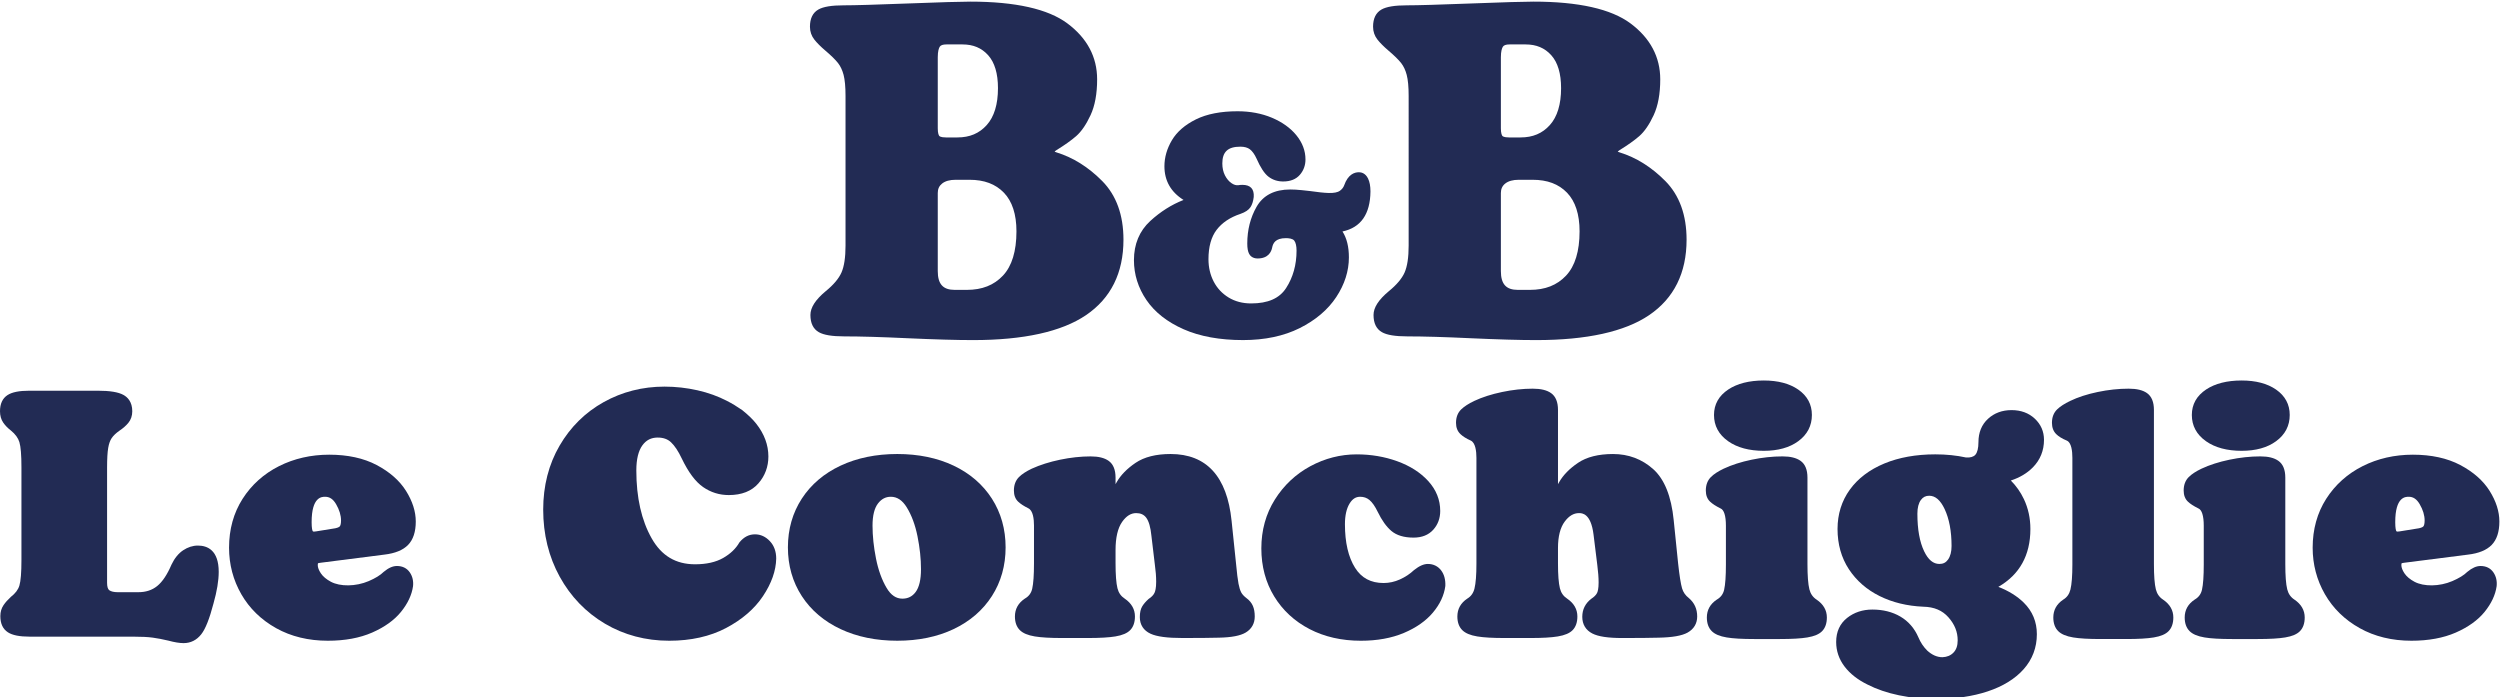
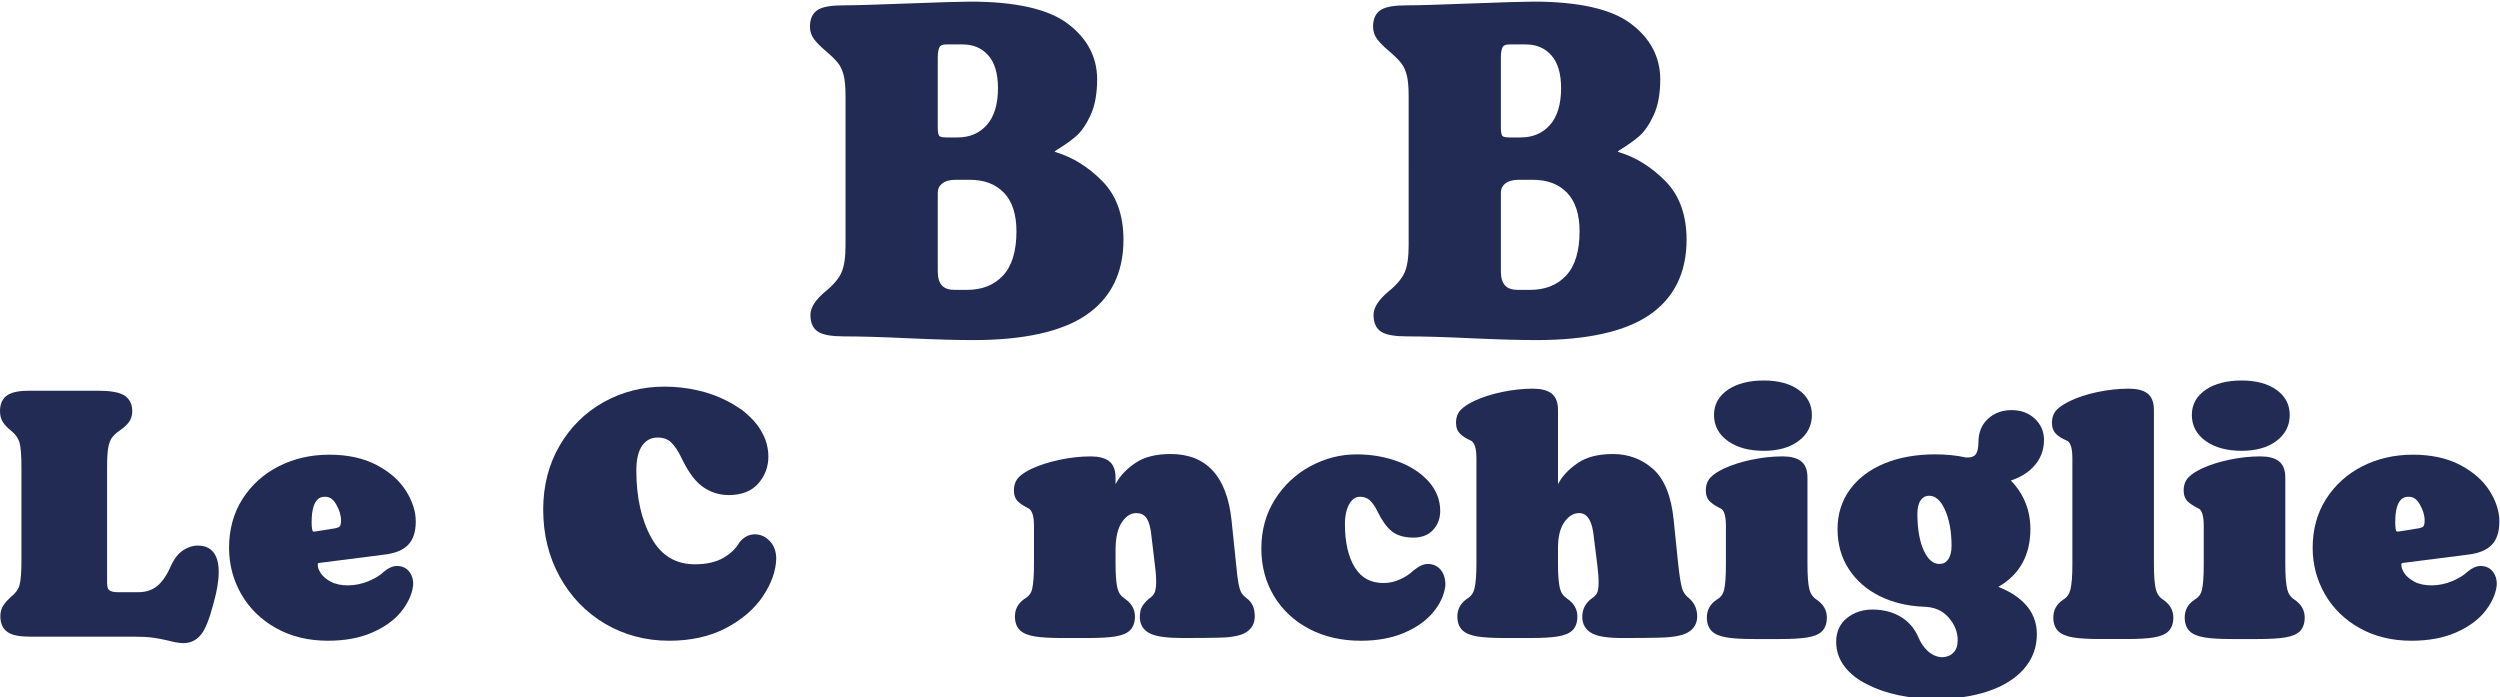
<svg xmlns="http://www.w3.org/2000/svg" xmlns:ns1="http://sodipodi.sourceforge.net/DTD/sodipodi-0.dtd" xmlns:ns2="http://www.inkscape.org/namespaces/inkscape" version="1.1" id="svg2" xml:space="preserve" width="432.836" height="120.76" viewBox="0 0 432.836 120.76" ns1:docname="Logo lido conchiglie.svg" ns2:version="1.1 (c68e22c387, 2021-05-23)">
  <defs id="defs6">
    <clipPath id="clipPath18">
      <path d="M 0,429.008 H 595.275 V 841.89 H 0 Z" id="path16" />
    </clipPath>
    <clipPath id="clipPath34">
      <path d="M 0,841.89 H 595.276 V 0 H 0 Z" id="path32" />
    </clipPath>
    <clipPath id="clipPath50">
      <path d="M 0,841.89 H 595.276 V 0 H 0 Z" id="path48" />
    </clipPath>
    <clipPath id="clipPath66">
      <path d="M 0,841.89 H 595.276 V 0 H 0 Z" id="path64" />
    </clipPath>
    <clipPath id="clipPath82">
      <path d="M 0,841.89 H 595.276 V 0 H 0 Z" id="path80" />
    </clipPath>
  </defs>
  <g id="g8" ns2:groupmode="layer" ns2:label="Logo lido conchiglie" transform="matrix(1.333,0,0,-1.333,0,1122.52)">
    <g id="g1245" transform="translate(-127.999,623.277)" style="fill:#222b54;fill-opacity:1">
      <g id="g1179" transform="translate(249.799,193.753)" style="fill:#222b54;fill-opacity:1">
        <path d="M 0,0 C 0,0.532 0.179,0.923 0.562,1.229 0.969,1.555 1.561,1.72 2.32,1.72 h 1.8 c 1.916,0 3.378,-0.549 4.47,-1.678 1.081,-1.119 1.63,-2.809 1.63,-5.022 0,-2.577 -0.591,-4.51 -1.755,-5.748 C 7.294,-11.975 5.755,-12.58 3.76,-12.58 H 2.2 c -1.522,0 -2.2,0.753 -2.2,2.44 z M 6.358,8.824 C 5.388,7.744 4.146,7.22 2.56,7.22 H 1.06 C 0.38,7.22 0.222,7.382 0.195,7.417 0.122,7.511 0,7.763 0,8.399 v 9.241 c 0,0.777 0.139,1.168 0.256,1.359 0.122,0.2 0.412,0.301 0.864,0.301 h 2.1 c 1.384,0 2.469,-0.456 3.319,-1.395 C 7.389,16.963 7.82,15.521 7.82,13.62 7.82,11.518 7.328,9.904 6.358,8.824 m -20.982,9.695 c 0.77,-0.655 1.332,-1.206 1.67,-1.637 0.316,-0.404 0.558,-0.919 0.721,-1.53 0.168,-0.637 0.253,-1.563 0.253,-2.752 V -6.84 c 0,-1.522 -0.178,-2.696 -0.528,-3.488 -0.346,-0.784 -1.035,-1.6 -2.053,-2.428 -1.332,-1.11 -1.979,-2.119 -1.979,-3.084 0,-1.069 0.367,-1.82 1.091,-2.233 0.641,-0.368 1.723,-0.547 3.309,-0.547 2.102,0 4.86,-0.081 8.197,-0.239 3.532,-0.161 6.406,-0.242 8.543,-0.242 6.55,0 11.479,1.089 14.65,3.237 3.231,2.188 4.87,5.487 4.87,9.803 0,3.203 -0.927,5.763 -2.755,7.613 -1.789,1.809 -3.786,3.063 -5.942,3.726 -0.166,0.05 -0.229,0.093 -0.243,0.096 0.018,0.025 0.076,0.097 0.241,0.2 1.058,0.65 1.917,1.262 2.558,1.819 0.67,0.585 1.297,1.499 1.864,2.716 0.569,1.22 0.857,2.786 0.857,4.651 0,2.913 -1.299,5.359 -3.862,7.27 -2.518,1.878 -6.756,2.83 -12.598,2.83 -1.233,0 -3.889,-0.079 -8.119,-0.24 -4.136,-0.159 -6.935,-0.24 -8.321,-0.24 -1.584,0 -2.666,-0.179 -3.308,-0.546 -0.725,-0.414 -1.092,-1.166 -1.092,-2.234 0,-0.636 0.199,-1.205 0.589,-1.693 0.338,-0.422 0.803,-0.888 1.387,-1.388" style="fill:#222b54;fill-opacity:1;fill-rule:nonzero;stroke:none" id="path1177" />
      </g>
      <g id="g1183" transform="translate(281.737,176.056)" style="fill:#222b54;fill-opacity:1">
-         <path d="m 0,0 c 2.109,-0.932 4.708,-1.403 7.722,-1.403 2.812,0 5.283,0.522 7.344,1.552 2.069,1.035 3.667,2.391 4.752,4.033 1.09,1.648 1.643,3.382 1.643,5.155 0,1.372 -0.274,2.495 -0.833,3.367 2.382,0.502 3.604,2.247 3.634,5.193 0,0.696 -0.102,1.245 -0.311,1.678 -0.346,0.716 -0.893,0.822 -1.189,0.822 -0.599,0 -1.417,-0.293 -1.911,-1.692 -0.1,-0.278 -0.279,-0.51 -0.544,-0.704 -0.634,-0.465 -1.945,-0.314 -3.884,-0.048 -0.216,0.026 -0.585,0.068 -1.11,0.121 -0.542,0.056 -1.036,0.083 -1.471,0.083 -2.051,0 -3.523,-0.758 -4.375,-2.253 -0.8,-1.403 -1.205,-3.008 -1.205,-4.767 0,-0.596 0.078,-1.033 0.238,-1.334 0.12,-0.226 0.423,-0.606 1.102,-0.606 1.399,0 1.785,0.878 1.89,1.405 0.113,0.575 0.418,1.235 1.79,1.235 0.38,0 0.877,-0.057 1.083,-0.323 0.194,-0.253 0.297,-0.702 0.297,-1.297 C 14.662,8.378 14.205,6.74 13.303,5.35 12.434,4.009 10.948,3.357 8.762,3.357 7.659,3.357 6.677,3.615 5.841,4.124 5.005,4.634 4.353,5.327 3.905,6.188 3.452,7.058 3.222,8.036 3.222,9.097 c 0,1.613 0.356,2.897 1.057,3.816 0.708,0.929 1.744,1.624 3.088,2.072 0.646,0.226 1.076,0.514 1.315,0.879 0.214,0.33 0.354,0.766 0.419,1.318 0.036,0.513 -0.068,0.908 -0.311,1.174 -0.246,0.266 -0.631,0.401 -1.148,0.401 -0.225,0 -0.416,-0.018 -0.547,-0.045 -0.278,-0.032 -0.561,0.048 -0.873,0.26 -0.341,0.23 -0.629,0.571 -0.856,1.012 -0.228,0.447 -0.344,0.969 -0.344,1.553 0,1.508 0.722,2.18 2.34,2.18 0.525,0 0.942,-0.113 1.237,-0.337 0.32,-0.244 0.612,-0.651 0.864,-1.204 0.521,-1.184 1.029,-1.955 1.555,-2.357 0.54,-0.413 1.18,-0.622 1.903,-0.622 0.949,0 1.683,0.294 2.181,0.875 0.478,0.557 0.72,1.225 0.72,1.986 0,1.127 -0.402,2.188 -1.193,3.156 -0.767,0.937 -1.835,1.7 -3.173,2.265 -1.326,0.556 -2.825,0.838 -4.455,0.838 -2.172,0 -3.99,-0.353 -5.401,-1.051 -1.43,-0.708 -2.482,-1.621 -3.128,-2.714 -0.644,-1.089 -0.971,-2.224 -0.971,-3.375 0,-1.875 0.83,-3.345 2.483,-4.379 -1.555,-0.608 -3.008,-1.527 -4.321,-2.733 -1.408,-1.293 -2.121,-3.004 -2.121,-5.087 0,-1.855 0.547,-3.599 1.626,-5.182 C -3.756,2.217 -2.131,0.939 0,0" style="fill:#222b54;fill-opacity:1;fill-rule:nonzero;stroke:none" id="path1181" />
-       </g>
+         </g>
      <g id="g1187" transform="translate(322.938,193.753)" style="fill:#222b54;fill-opacity:1">
        <path d="M 0,0 C 0,0.524 0.184,0.927 0.562,1.229 0.97,1.555 1.561,1.72 2.32,1.72 h 1.8 c 1.916,0 3.378,-0.549 4.471,-1.678 1.081,-1.119 1.63,-2.809 1.63,-5.022 0,-2.576 -0.591,-4.509 -1.755,-5.748 -1.171,-1.247 -2.71,-1.852 -4.705,-1.852 H 2.2 c -1.521,0 -2.2,0.753 -2.2,2.44 z M 6.358,8.824 C 5.389,7.744 4.146,7.22 2.561,7.22 h -1.5 C 0.381,7.22 0.222,7.382 0.195,7.416 0.122,7.511 0,7.764 0,8.399 v 9.241 c 0,0.775 0.14,1.168 0.257,1.359 0.122,0.2 0.412,0.301 0.863,0.301 h 2.101 c 1.383,0 2.468,-0.456 3.318,-1.395 C 7.39,16.963 7.82,15.521 7.82,13.62 7.82,11.517 7.328,9.903 6.358,8.824 m -20.982,9.695 c 0.77,-0.655 1.332,-1.206 1.671,-1.637 0.316,-0.405 0.558,-0.92 0.72,-1.53 0.169,-0.635 0.254,-1.561 0.254,-2.752 V -6.84 c 0,-1.522 -0.178,-2.696 -0.528,-3.488 -0.347,-0.784 -1.036,-1.6 -2.053,-2.428 -1.333,-1.111 -1.98,-2.12 -1.98,-3.084 0,-1.069 0.367,-1.82 1.091,-2.233 0.642,-0.368 1.724,-0.547 3.309,-0.547 2.103,0 4.861,-0.081 8.198,-0.239 3.532,-0.161 6.406,-0.242 8.543,-0.242 6.549,0 11.479,1.089 14.65,3.237 3.231,2.189 4.869,5.487 4.869,9.803 0,3.202 -0.927,5.763 -2.754,7.613 -1.789,1.809 -3.787,3.063 -5.942,3.726 -0.167,0.05 -0.214,0.093 -0.243,0.096 0.017,0.025 0.076,0.096 0.241,0.2 1.056,0.649 1.915,1.261 2.557,1.819 0.671,0.586 1.299,1.5 1.865,2.716 0.568,1.22 0.856,2.785 0.856,4.651 0,2.913 -1.299,5.359 -3.861,7.27 -2.519,1.878 -6.758,2.83 -12.599,2.83 -1.232,0 -3.888,-0.079 -8.119,-0.24 -4.135,-0.159 -6.934,-0.24 -8.321,-0.24 -1.583,0 -2.665,-0.179 -3.308,-0.546 -0.724,-0.414 -1.092,-1.166 -1.092,-2.234 0,-0.636 0.199,-1.205 0.589,-1.693 0.338,-0.423 0.805,-0.889 1.387,-1.388" style="fill:#222b54;fill-opacity:1;fill-rule:nonzero;stroke:none" id="path1185" />
      </g>
      <g id="g1191" transform="translate(153.697,147.963)" style="fill:#222b54;fill-opacity:1">
        <path d="m 0,0 c -0.658,0 -1.302,-0.207 -1.913,-0.614 -0.603,-0.402 -1.108,-1.02 -1.509,-1.856 -0.555,-1.303 -1.182,-2.242 -1.865,-2.79 -0.666,-0.535 -1.467,-0.796 -2.449,-0.796 h -2.653 c -0.509,0 -0.885,0.087 -1.121,0.259 -0.18,0.13 -0.28,0.473 -0.28,0.965 v 14.986 c 0,1.117 0.05,1.974 0.148,2.546 0.091,0.529 0.242,0.954 0.451,1.262 0.215,0.317 0.552,0.639 0.991,0.948 0.482,0.32 0.876,0.667 1.171,1.028 0.339,0.414 0.511,0.921 0.511,1.51 0,1.231 -0.622,1.831 -1.144,2.118 -0.671,0.369 -1.761,0.548 -3.335,0.548 h -8.885 c -1.319,0 -2.247,-0.185 -2.836,-0.566 -0.65,-0.421 -0.98,-1.127 -0.98,-2.1 0,-0.573 0.141,-1.069 0.418,-1.474 0.251,-0.369 0.593,-0.72 1.003,-1.035 0.567,-0.463 0.937,-0.969 1.098,-1.503 0.177,-0.585 0.266,-1.69 0.266,-3.282 V -1.87 c 0,-1.622 -0.089,-2.741 -0.266,-3.325 -0.162,-0.536 -0.517,-1.011 -1.119,-1.479 -0.383,-0.352 -0.698,-0.709 -0.937,-1.058 -0.278,-0.408 -0.418,-0.889 -0.418,-1.432 0,-0.973 0.329,-1.679 0.979,-2.1 0.589,-0.381 1.517,-0.566 2.836,-0.566 h 13.439 c 1.064,0 1.919,-0.043 2.541,-0.128 0.623,-0.085 1.303,-0.215 2.021,-0.387 0.814,-0.218 1.462,-0.325 1.98,-0.325 0.922,0 1.693,0.384 2.293,1.141 0.549,0.693 1.07,2.005 1.592,3.997 C 2.48,-5.935 2.71,-4.55 2.71,-3.417 2.71,-0.593 1.236,0 0,0" style="fill:#222b54;fill-opacity:1;fill-rule:nonzero;stroke:none" id="path1189" />
      </g>
      <g id="g1195" transform="translate(168.77,149.776)" style="fill:#222b54;fill-opacity:1">
        <path d="m 0,0 c -0.125,0 -0.14,0.033 -0.167,0.09 -0.039,0.082 -0.129,0.357 -0.129,1.135 0,3.301 1.321,3.301 1.755,3.301 0.588,0 1.04,-0.307 1.424,-0.966 C 3.308,2.829 3.523,2.118 3.523,1.445 3.523,0.974 3.431,0.776 3.377,0.703 3.33,0.638 3.189,0.518 2.784,0.435 L 0.274,0.029 C 0.198,0.01 0.106,0 0,0 m 9.164,-2.986 c 1.379,0.161 2.41,0.583 3.063,1.253 0.667,0.683 1.004,1.708 1.004,3.045 0,1.298 -0.427,2.637 -1.27,3.98 C 11.123,6.627 9.839,7.757 8.146,8.651 6.459,9.54 4.388,9.991 1.989,9.991 -0.376,9.991 -2.571,9.49 -4.535,8.501 -6.509,7.505 -8.1,6.077 -9.263,4.257 c -1.166,-1.827 -1.758,-3.963 -1.758,-6.348 0,-2.172 0.536,-4.204 1.591,-6.04 1.059,-1.841 2.58,-3.324 4.522,-4.409 1.939,-1.083 4.2,-1.633 6.72,-1.633 2.211,0 4.145,0.357 5.749,1.059 1.613,0.707 2.874,1.61 3.746,2.684 0.879,1.084 1.406,2.2 1.568,3.336 0.071,0.677 -0.068,1.281 -0.416,1.792 -0.372,0.548 -0.951,0.837 -1.673,0.837 -0.537,0 -1.09,-0.239 -1.723,-0.764 C 8.639,-5.653 7.984,-6.057 7.119,-6.428 5.435,-7.148 3.405,-7.155 2.203,-6.513 1.616,-6.199 1.178,-5.83 0.902,-5.417 0.635,-5.017 0.5,-4.656 0.5,-4.346 c 0,0.166 0.036,0.229 0.033,0.229 H 0.532 c 0.001,0 0.071,0.048 0.327,0.071 z" style="fill:#222b54;fill-opacity:1;fill-rule:nonzero;stroke:none" id="path1193" />
      </g>
      <g id="g1199" transform="translate(226.061,149.422)" style="fill:#222b54;fill-opacity:1">
        <path d="M 0,0 C -0.772,0 -1.437,-0.328 -2.026,-1.049 -2.481,-1.851 -3.191,-2.531 -4.138,-3.072 -5.087,-3.614 -6.313,-3.89 -7.78,-3.89 c -2.512,0 -4.357,1.103 -5.643,3.372 -1.321,2.329 -1.991,5.294 -1.991,8.815 0,1.447 0.265,2.545 0.789,3.265 0.493,0.679 1.142,1.009 1.982,1.009 0.728,0 1.296,-0.201 1.734,-0.614 0.483,-0.457 0.952,-1.165 1.397,-2.108 0.87,-1.805 1.777,-3.018 2.773,-3.709 0.993,-0.69 2.115,-1.039 3.335,-1.039 1.677,0 2.971,0.511 3.848,1.52 0.858,0.988 1.294,2.162 1.294,3.488 0,1.495 -0.527,2.922 -1.564,4.243 -0.435,0.557 -1.042,1.15 -1.833,1.782 -0.693,0.482 -1.353,0.881 -1.954,1.181 -1.157,0.609 -2.454,1.078 -3.858,1.394 -1.399,0.316 -2.842,0.477 -4.288,0.477 -2.844,0 -5.498,-0.676 -7.89,-2.009 -2.398,-1.335 -4.328,-3.241 -5.737,-5.667 -1.409,-2.423 -2.124,-5.215 -2.124,-8.296 0,-3.196 0.72,-6.126 2.14,-8.707 1.422,-2.587 3.402,-4.644 5.886,-6.113 2.482,-1.468 5.289,-2.213 8.344,-2.213 2.81,0 5.29,0.554 7.372,1.648 2.084,1.097 3.701,2.49 4.803,4.144 1.11,1.664 1.688,3.3 1.72,4.875 0,0.923 -0.276,1.684 -0.821,2.265 C 1.38,-0.299 0.73,0 0,0" style="fill:#222b54;fill-opacity:1;fill-rule:nonzero;stroke:none" id="path1197" />
      </g>
      <g id="g1203" transform="translate(242.04,153.436)" style="fill:#222b54;fill-opacity:1">
-         <path d="m 0,0 c 0.449,0.583 0.992,0.866 1.659,0.866 0.824,0 1.502,-0.45 2.072,-1.377 C 4.36,-1.529 4.829,-2.79 5.125,-4.259 5.427,-5.752 5.58,-7.19 5.58,-8.536 c 0,-1.357 -0.234,-2.357 -0.696,-2.972 -0.434,-0.579 -0.997,-0.86 -1.721,-0.86 -0.821,0 -1.49,0.455 -2.046,1.391 -0.616,1.035 -1.079,2.313 -1.377,3.798 -0.301,1.509 -0.454,2.955 -0.454,4.301 0,1.296 0.24,2.264 0.714,2.878 M 9.809,4.912 C 7.703,5.912 5.243,6.419 2.5,6.419 -0.244,6.419 -2.717,5.912 -4.852,4.913 -7.005,3.906 -8.703,2.463 -9.9,0.622 c -1.197,-1.843 -1.805,-3.972 -1.805,-6.329 0,-2.357 0.608,-4.486 1.806,-6.329 1.196,-1.841 2.894,-3.284 5.047,-4.291 2.135,-0.999 4.608,-1.506 7.352,-1.506 2.743,0 5.203,0.507 7.309,1.507 2.123,1.008 3.799,2.452 4.981,4.293 1.181,1.842 1.78,3.97 1.78,6.326 0,2.355 -0.599,4.484 -1.78,6.327 -1.182,1.84 -2.858,3.284 -4.981,4.292" style="fill:#222b54;fill-opacity:1;fill-rule:nonzero;stroke:none" id="path1201" />
-       </g>
+         </g>
      <g id="g1207" transform="translate(289.89,141.141)" style="fill:#222b54;fill-opacity:1">
        <path d="m 0,0 c -0.323,0.248 -0.551,0.497 -0.68,0.742 -0.139,0.266 -0.257,0.644 -0.349,1.123 -0.099,0.509 -0.209,1.4 -0.325,2.653 l -0.575,5.525 c -0.588,5.754 -3.254,8.671 -7.924,8.671 -1.891,0 -3.42,-0.386 -4.545,-1.147 -1.105,-0.746 -1.931,-1.59 -2.454,-2.509 -0.053,-0.094 -0.103,-0.18 -0.148,-0.258 v 0.85 c 0,1.022 -0.302,1.753 -0.896,2.176 -0.55,0.389 -1.316,0.578 -2.345,0.578 -1.268,0 -2.604,-0.144 -3.97,-0.43 -1.371,-0.287 -2.603,-0.677 -3.673,-1.165 -0.735,-0.352 -1.279,-0.709 -1.663,-1.092 -0.434,-0.436 -0.655,-1.023 -0.655,-1.746 0,-0.614 0.187,-1.1 0.555,-1.447 0.303,-0.287 0.732,-0.567 1.321,-0.862 0.606,-0.29 0.733,-1.381 0.733,-2.245 V 4.51 c 0,-1.515 -0.078,-2.622 -0.231,-3.292 -0.131,-0.571 -0.435,-0.986 -0.961,-1.287 -0.852,-0.568 -1.284,-1.348 -1.284,-2.317 0,-0.754 0.213,-1.349 0.632,-1.768 0.404,-0.404 1.042,-0.674 1.953,-0.825 0.83,-0.138 1.999,-0.206 3.573,-0.206 h 3.316 c 1.553,0 2.756,0.07 3.574,0.206 0.914,0.152 1.547,0.424 1.938,0.833 0.399,0.418 0.602,1.01 0.602,1.76 0,0.938 -0.445,1.716 -1.333,2.32 -0.483,0.314 -0.79,0.752 -0.936,1.337 C -16.917,1.936 -17,3.04 -17,4.555 v 1.679 c 0,1.625 0.289,2.86 0.858,3.668 0.54,0.765 1.137,1.137 1.824,1.137 0.575,0 1.001,-0.195 1.302,-0.596 0.34,-0.453 0.567,-1.246 0.677,-2.368 l 0.444,-3.723 c 0.114,-0.803 0.172,-1.553 0.172,-2.229 0,-0.818 -0.118,-1.235 -0.217,-1.441 -0.136,-0.286 -0.367,-0.53 -0.768,-0.797 -0.366,-0.331 -0.634,-0.643 -0.82,-0.949 -0.214,-0.348 -0.317,-0.809 -0.317,-1.411 0,-0.991 0.483,-1.737 1.396,-2.155 0.811,-0.373 2.166,-0.555 4.143,-0.555 2.116,0 3.712,0.015 4.74,0.044 1.638,0.033 2.774,0.251 3.472,0.667 0.768,0.456 1.174,1.179 1.174,2.088 0,0.538 -0.081,0.999 -0.24,1.367 C 0.674,-0.629 0.388,-0.283 0,0" style="fill:#222b54;fill-opacity:1;fill-rule:nonzero;stroke:none" id="path1205" />
      </g>
      <g id="g1211" transform="translate(313.456,145.576)" style="fill:#222b54;fill-opacity:1">
        <path d="m 0,0 c -0.534,0 -1.113,-0.252 -1.803,-0.8 -0.519,-0.491 -1.135,-0.899 -1.83,-1.212 -0.68,-0.307 -1.392,-0.464 -2.114,-0.464 -1.659,0 -2.873,0.647 -3.711,1.977 -0.872,1.386 -1.314,3.289 -1.314,5.657 0,1.138 0.205,2.046 0.609,2.698 0.368,0.593 0.802,0.87 1.365,0.87 0.474,0 0.868,-0.136 1.206,-0.415 0.369,-0.307 0.735,-0.832 1.085,-1.559 0.529,-1.089 1.122,-1.917 1.762,-2.461 0.679,-0.577 1.65,-0.87 2.888,-0.87 1.086,0 1.948,0.346 2.56,1.027 0.599,0.667 0.901,1.487 0.901,2.435 0,1.447 -0.527,2.758 -1.568,3.896 -1.01,1.103 -2.363,1.965 -4.021,2.564 -1.638,0.592 -3.407,0.891 -5.254,0.891 -2.107,0 -4.135,-0.518 -6.029,-1.541 -1.895,-1.024 -3.445,-2.481 -4.606,-4.33 -1.166,-1.854 -1.756,-3.989 -1.756,-6.343 0,-2.324 0.56,-4.419 1.665,-6.229 1.103,-1.81 2.649,-3.239 4.594,-4.249 1.934,-1.006 4.176,-1.516 6.662,-1.516 2.12,0 4,0.341 5.588,1.012 1.599,0.676 2.866,1.564 3.768,2.637 0.913,1.085 1.457,2.234 1.621,3.462 C 2.301,-2.041 2.119,-1.36 1.724,-0.838 1.307,-0.29 0.71,0 0,0" style="fill:#222b54;fill-opacity:1;fill-rule:nonzero;stroke:none" id="path1209" />
      </g>
      <g id="g1215" transform="translate(346.47,142.41)" style="fill:#222b54;fill-opacity:1">
        <path d="m 0,0 c -0.167,0.572 -0.34,1.666 -0.513,3.247 l -0.573,5.612 c -0.307,3.091 -1.202,5.32 -2.663,6.624 -1.458,1.301 -3.214,1.961 -5.218,1.961 -1.89,0 -3.421,-0.385 -4.546,-1.146 -1.104,-0.746 -1.929,-1.591 -2.453,-2.51 -0.054,-0.094 -0.102,-0.18 -0.148,-0.258 v 9.648 c 0,1.02 -0.302,1.753 -0.897,2.176 -0.55,0.389 -1.331,0.578 -2.388,0.578 -1.268,0 -2.604,-0.145 -3.971,-0.431 -1.376,-0.287 -2.596,-0.679 -3.628,-1.165 -0.721,-0.345 -1.285,-0.71 -1.678,-1.085 -0.453,-0.437 -0.683,-1.025 -0.683,-1.753 0,-0.612 0.193,-1.106 0.575,-1.468 0.322,-0.306 0.766,-0.583 1.345,-0.84 0.605,-0.29 0.732,-1.381 0.732,-2.246 V 3.196 c 0,-1.454 -0.085,-2.537 -0.251,-3.217 -0.146,-0.594 -0.446,-1.021 -0.941,-1.318 -0.852,-0.568 -1.284,-1.348 -1.284,-2.316 0,-0.754 0.213,-1.349 0.633,-1.769 0.404,-0.404 1.042,-0.674 1.951,-0.824 0.831,-0.139 2,-0.206 3.575,-0.206 h 3.315 c 1.574,0 2.743,0.067 3.574,0.206 0.913,0.151 1.548,0.424 1.938,0.832 0.4,0.419 0.602,1.011 0.602,1.761 0,0.937 -0.445,1.716 -1.333,2.319 -0.483,0.314 -0.789,0.752 -0.936,1.338 -0.166,0.663 -0.25,1.752 -0.25,3.238 v 1.989 c 0,1.503 0.294,2.661 0.873,3.438 0.553,0.742 1.16,1.103 1.853,1.103 0.383,0 1.547,0 1.892,-2.79 l 0.486,-3.935 c 0.115,-0.894 0.173,-1.661 0.173,-2.279 0,-0.812 -0.113,-1.201 -0.209,-1.383 -0.135,-0.259 -0.374,-0.5 -0.746,-0.742 -0.774,-0.598 -1.167,-1.386 -1.167,-2.34 0,-0.983 0.454,-1.733 1.312,-2.17 0.769,-0.394 2.037,-0.585 3.874,-0.585 2.116,0 3.698,0.015 4.695,0.044 1.81,0.032 3.051,0.248 3.793,0.659 0.818,0.455 1.251,1.18 1.251,2.096 0,0.973 -0.357,1.77 -1.077,2.384 C 0.438,-0.922 0.148,-0.506 0,0" style="fill:#222b54;fill-opacity:1;fill-rule:nonzero;stroke:none" id="path1213" />
      </g>
      <g id="g1219" transform="translate(352.467,161.51)" style="fill:#222b54;fill-opacity:1">
        <path d="m 0,0 c 1.171,-0.823 2.726,-1.24 4.62,-1.24 1.84,0 3.344,0.419 4.472,1.246 1.178,0.861 1.774,2.009 1.774,3.409 0,1.376 -0.6,2.488 -1.785,3.307 C 7.954,7.499 6.453,7.894 4.62,7.894 2.731,7.894 1.181,7.501 0.011,6.728 -1.223,5.909 -1.848,4.795 -1.848,3.415 -1.848,2.01 -1.227,0.861 0,0" style="fill:#222b54;fill-opacity:1;fill-rule:nonzero;stroke:none" id="path1217" />
      </g>
      <g id="g1223" transform="translate(363.945,140.942)" style="fill:#222b54;fill-opacity:1">
        <path d="m 0,0 c -0.483,0.313 -0.789,0.752 -0.937,1.338 -0.166,0.664 -0.25,1.768 -0.25,3.283 V 15.85 c 0,1.021 -0.301,1.754 -0.896,2.175 -0.549,0.389 -1.315,0.579 -2.345,0.579 -1.297,0 -2.647,-0.145 -4.014,-0.431 -1.372,-0.286 -2.591,-0.678 -3.628,-1.165 -0.737,-0.353 -1.28,-0.709 -1.662,-1.092 -0.435,-0.435 -0.656,-1.022 -0.656,-1.746 0,-0.613 0.187,-1.1 0.555,-1.446 0.302,-0.286 0.731,-0.567 1.355,-0.877 0.451,-0.176 0.699,-0.968 0.699,-2.231 V 4.577 c 0,-1.514 -0.077,-2.622 -0.231,-3.293 -0.131,-0.569 -0.435,-0.984 -0.962,-1.287 -0.851,-0.568 -1.283,-1.348 -1.283,-2.316 0,-0.754 0.213,-1.349 0.633,-1.769 0.402,-0.402 1.041,-0.673 1.951,-0.824 0.83,-0.139 2,-0.206 3.574,-0.206 h 3.316 c 1.574,0 2.743,0.067 3.574,0.206 0.915,0.152 1.549,0.425 1.937,0.832 0.401,0.419 0.603,1.011 0.603,1.761 C 1.333,-1.382 0.888,-0.604 0,0" style="fill:#222b54;fill-opacity:1;fill-rule:nonzero;stroke:none" id="path1221" />
      </g>
      <g id="g1227" transform="translate(377.491,153.887)" style="fill:#222b54;fill-opacity:1">
        <path d="m 0,0 h 0.001 c 0.274,0.374 0.617,0.548 1.077,0.548 0.798,0 1.452,-0.565 2.002,-1.725 0.599,-1.27 0.902,-2.886 0.902,-4.804 0,-0.745 -0.154,-1.338 -0.459,-1.765 -0.276,-0.385 -0.631,-0.565 -1.119,-0.565 -0.8,0 -1.448,0.537 -1.98,1.641 -0.583,1.207 -0.879,2.853 -0.879,4.888 0,0.771 0.153,1.371 0.455,1.782 m 15.989,7.811 c 0,1.082 -0.402,2.007 -1.197,2.752 -0.786,0.736 -1.801,1.108 -3.016,1.108 -1.214,0 -2.243,-0.379 -3.056,-1.127 C 7.894,9.786 7.475,8.763 7.475,7.502 7.475,6.729 7.335,6.164 7.07,5.866 6.827,5.594 6.409,5.483 5.871,5.515 4.632,5.786 3.287,5.924 1.874,5.924 c -2.5,0 -4.728,-0.4 -6.624,-1.188 -1.921,-0.799 -3.428,-1.941 -4.479,-3.395 -1.06,-1.466 -1.598,-3.186 -1.598,-5.112 0,-1.976 0.496,-3.734 1.474,-5.225 0.975,-1.484 2.32,-2.658 3.999,-3.489 1.661,-0.824 3.55,-1.287 5.671,-1.379 1.399,-0.027 2.465,-0.478 3.26,-1.378 0.809,-0.916 1.201,-1.893 1.201,-2.985 0,-0.696 -0.177,-1.218 -0.544,-1.596 -0.368,-0.38 -0.843,-0.576 -1.431,-0.6 -0.702,0 -1.358,0.289 -1.99,0.87 -0.482,0.482 -0.863,1.052 -1.132,1.701 -0.514,1.186 -1.304,2.098 -2.351,2.709 -1.031,0.603 -2.254,0.909 -3.634,0.909 -1.259,0 -2.36,-0.364 -3.27,-1.079 -0.949,-0.747 -1.43,-1.8 -1.43,-3.134 0,-1.168 0.369,-2.244 1.098,-3.199 0.708,-0.927 1.712,-1.713 2.976,-2.331 1.186,-0.607 2.56,-1.076 4.083,-1.392 1.517,-0.316 3.135,-0.475 4.81,-0.475 2.485,0 4.739,0.328 6.699,0.976 1.992,0.66 3.567,1.63 4.682,2.884 1.139,1.281 1.718,2.813 1.718,4.553 0,1.605 -0.572,2.982 -1.698,4.092 -0.852,0.841 -1.961,1.529 -3.304,2.054 2.762,1.588 4.162,4.11 4.162,7.514 0,1.393 -0.284,2.7 -0.844,3.883 -0.427,0.901 -0.995,1.71 -1.695,2.415 1.153,0.375 2.112,0.947 2.859,1.706 0.96,0.977 1.447,2.18 1.447,3.578" style="fill:#222b54;fill-opacity:1;fill-rule:nonzero;stroke:none" id="path1225" />
      </g>
      <g id="g1231" transform="translate(408.945,140.942)" style="fill:#222b54;fill-opacity:1">
        <path d="m 0,0 c -0.483,0.313 -0.789,0.752 -0.937,1.338 -0.166,0.664 -0.25,1.768 -0.25,3.283 v 20.025 c 0,1.021 -0.301,1.753 -0.896,2.177 -0.55,0.389 -1.331,0.577 -2.389,0.577 -1.297,0 -2.647,-0.144 -4.014,-0.43 -1.377,-0.287 -2.583,-0.68 -3.584,-1.165 -0.721,-0.345 -1.285,-0.71 -1.678,-1.085 -0.453,-0.437 -0.684,-1.026 -0.684,-1.753 0,-0.606 0.183,-1.097 0.544,-1.459 0.315,-0.315 0.773,-0.596 1.393,-0.856 0.592,-0.257 0.716,-1.36 0.716,-2.239 V 4.577 c 0,-1.484 -0.085,-2.582 -0.251,-3.263 -0.146,-0.592 -0.447,-1.019 -0.942,-1.317 -0.851,-0.568 -1.283,-1.348 -1.283,-2.316 0,-0.754 0.213,-1.349 0.633,-1.769 0.402,-0.402 1.041,-0.673 1.951,-0.824 0.831,-0.139 2,-0.206 3.574,-0.206 h 3.316 c 1.574,0 2.743,0.067 3.574,0.206 0.915,0.152 1.549,0.425 1.937,0.832 0.401,0.419 0.603,1.011 0.603,1.761 C 1.333,-1.382 0.888,-0.604 0,0" style="fill:#222b54;fill-opacity:1;fill-rule:nonzero;stroke:none" id="path1229" />
      </g>
      <g id="g1235" transform="translate(414.53,161.51)" style="fill:#222b54;fill-opacity:1">
        <path d="m 0,0 c 1.171,-0.823 2.726,-1.24 4.62,-1.24 1.84,0 3.344,0.419 4.472,1.246 1.178,0.861 1.774,2.009 1.774,3.409 0,1.376 -0.6,2.488 -1.785,3.307 C 7.954,7.499 6.453,7.894 4.62,7.894 2.731,7.894 1.181,7.501 0.011,6.728 -1.223,5.909 -1.848,4.795 -1.848,3.415 -1.848,2.01 -1.227,0.861 0,0" style="fill:#222b54;fill-opacity:1;fill-rule:nonzero;stroke:none" id="path1233" />
      </g>
      <g id="g1239" transform="translate(426.009,140.942)" style="fill:#222b54;fill-opacity:1">
        <path d="m 0,0 c -0.483,0.313 -0.789,0.752 -0.937,1.338 -0.166,0.664 -0.25,1.768 -0.25,3.283 V 15.85 c 0,1.021 -0.301,1.754 -0.896,2.175 -0.549,0.389 -1.315,0.579 -2.345,0.579 -1.297,0 -2.647,-0.145 -4.014,-0.431 -1.372,-0.286 -2.591,-0.678 -3.628,-1.165 -0.737,-0.353 -1.28,-0.709 -1.662,-1.092 -0.435,-0.435 -0.656,-1.022 -0.656,-1.746 0,-0.613 0.187,-1.1 0.555,-1.446 0.302,-0.286 0.731,-0.567 1.355,-0.877 0.451,-0.176 0.699,-0.968 0.699,-2.231 V 4.577 c 0,-1.514 -0.077,-2.622 -0.231,-3.293 -0.131,-0.569 -0.435,-0.984 -0.962,-1.287 -0.851,-0.568 -1.283,-1.348 -1.283,-2.316 0,-0.754 0.213,-1.349 0.633,-1.769 0.402,-0.402 1.041,-0.673 1.951,-0.824 0.83,-0.139 2,-0.206 3.574,-0.206 h 3.316 c 1.574,0 2.743,0.067 3.574,0.206 0.915,0.152 1.549,0.425 1.937,0.832 0.401,0.419 0.603,1.011 0.603,1.761 C 1.333,-1.382 0.888,-0.604 0,0" style="fill:#222b54;fill-opacity:1;fill-rule:nonzero;stroke:none" id="path1237" />
      </g>
      <g id="g1243" transform="translate(440.854,154.302)" style="fill:#222b54;fill-opacity:1">
        <path d="M 0,0 C 0.588,0 1.04,-0.308 1.425,-0.967 1.85,-1.697 2.064,-2.409 2.064,-3.081 2.064,-3.553 1.972,-3.75 1.918,-3.824 1.871,-3.889 1.73,-4.009 1.325,-4.092 l -2.51,-0.405 c -0.076,-0.02 -0.168,-0.029 -0.273,-0.029 -0.125,0 -0.142,0.035 -0.167,0.089 -0.039,0.083 -0.129,0.357 -0.129,1.135 C -1.754,0 -0.434,0 0,0 m 9.328,-8.991 c -0.53,0 -1.099,-0.246 -1.724,-0.765 -0.424,-0.424 -1.079,-0.827 -1.944,-1.198 -1.681,-0.721 -3.713,-0.728 -4.916,-0.085 -0.587,0.313 -1.024,0.683 -1.301,1.096 -0.266,0.399 -0.401,0.759 -0.401,1.071 0,0.167 0.036,0.228 0.032,0.228 0,0 0.071,0.048 0.326,0.072 l 8.306,1.059 c 1.378,0.161 2.408,0.582 3.064,1.254 0.665,0.683 1.002,1.707 1.002,3.045 0,1.299 -0.427,2.638 -1.269,3.98 C 9.663,2.102 8.38,3.231 6.687,4.125 5.001,5.014 2.93,5.465 0.531,5.465 c -2.366,0 -4.561,-0.501 -6.525,-1.49 -1.973,-0.996 -3.564,-2.424 -4.728,-4.245 -1.166,-1.827 -1.757,-3.962 -1.757,-6.347 0,-2.171 0.535,-4.203 1.591,-6.04 1.058,-1.841 2.579,-3.324 4.522,-4.409 1.938,-1.083 4.199,-1.633 6.72,-1.633 2.21,0 4.145,0.356 5.749,1.058 1.613,0.706 2.873,1.61 3.746,2.685 0.879,1.084 1.405,2.199 1.567,3.336 0.071,0.677 -0.068,1.279 -0.415,1.792 -0.372,0.548 -0.95,0.837 -1.673,0.837" style="fill:#222b54;fill-opacity:1;fill-rule:nonzero;stroke:none" id="path1241" />
      </g>
    </g>
  </g>
</svg>